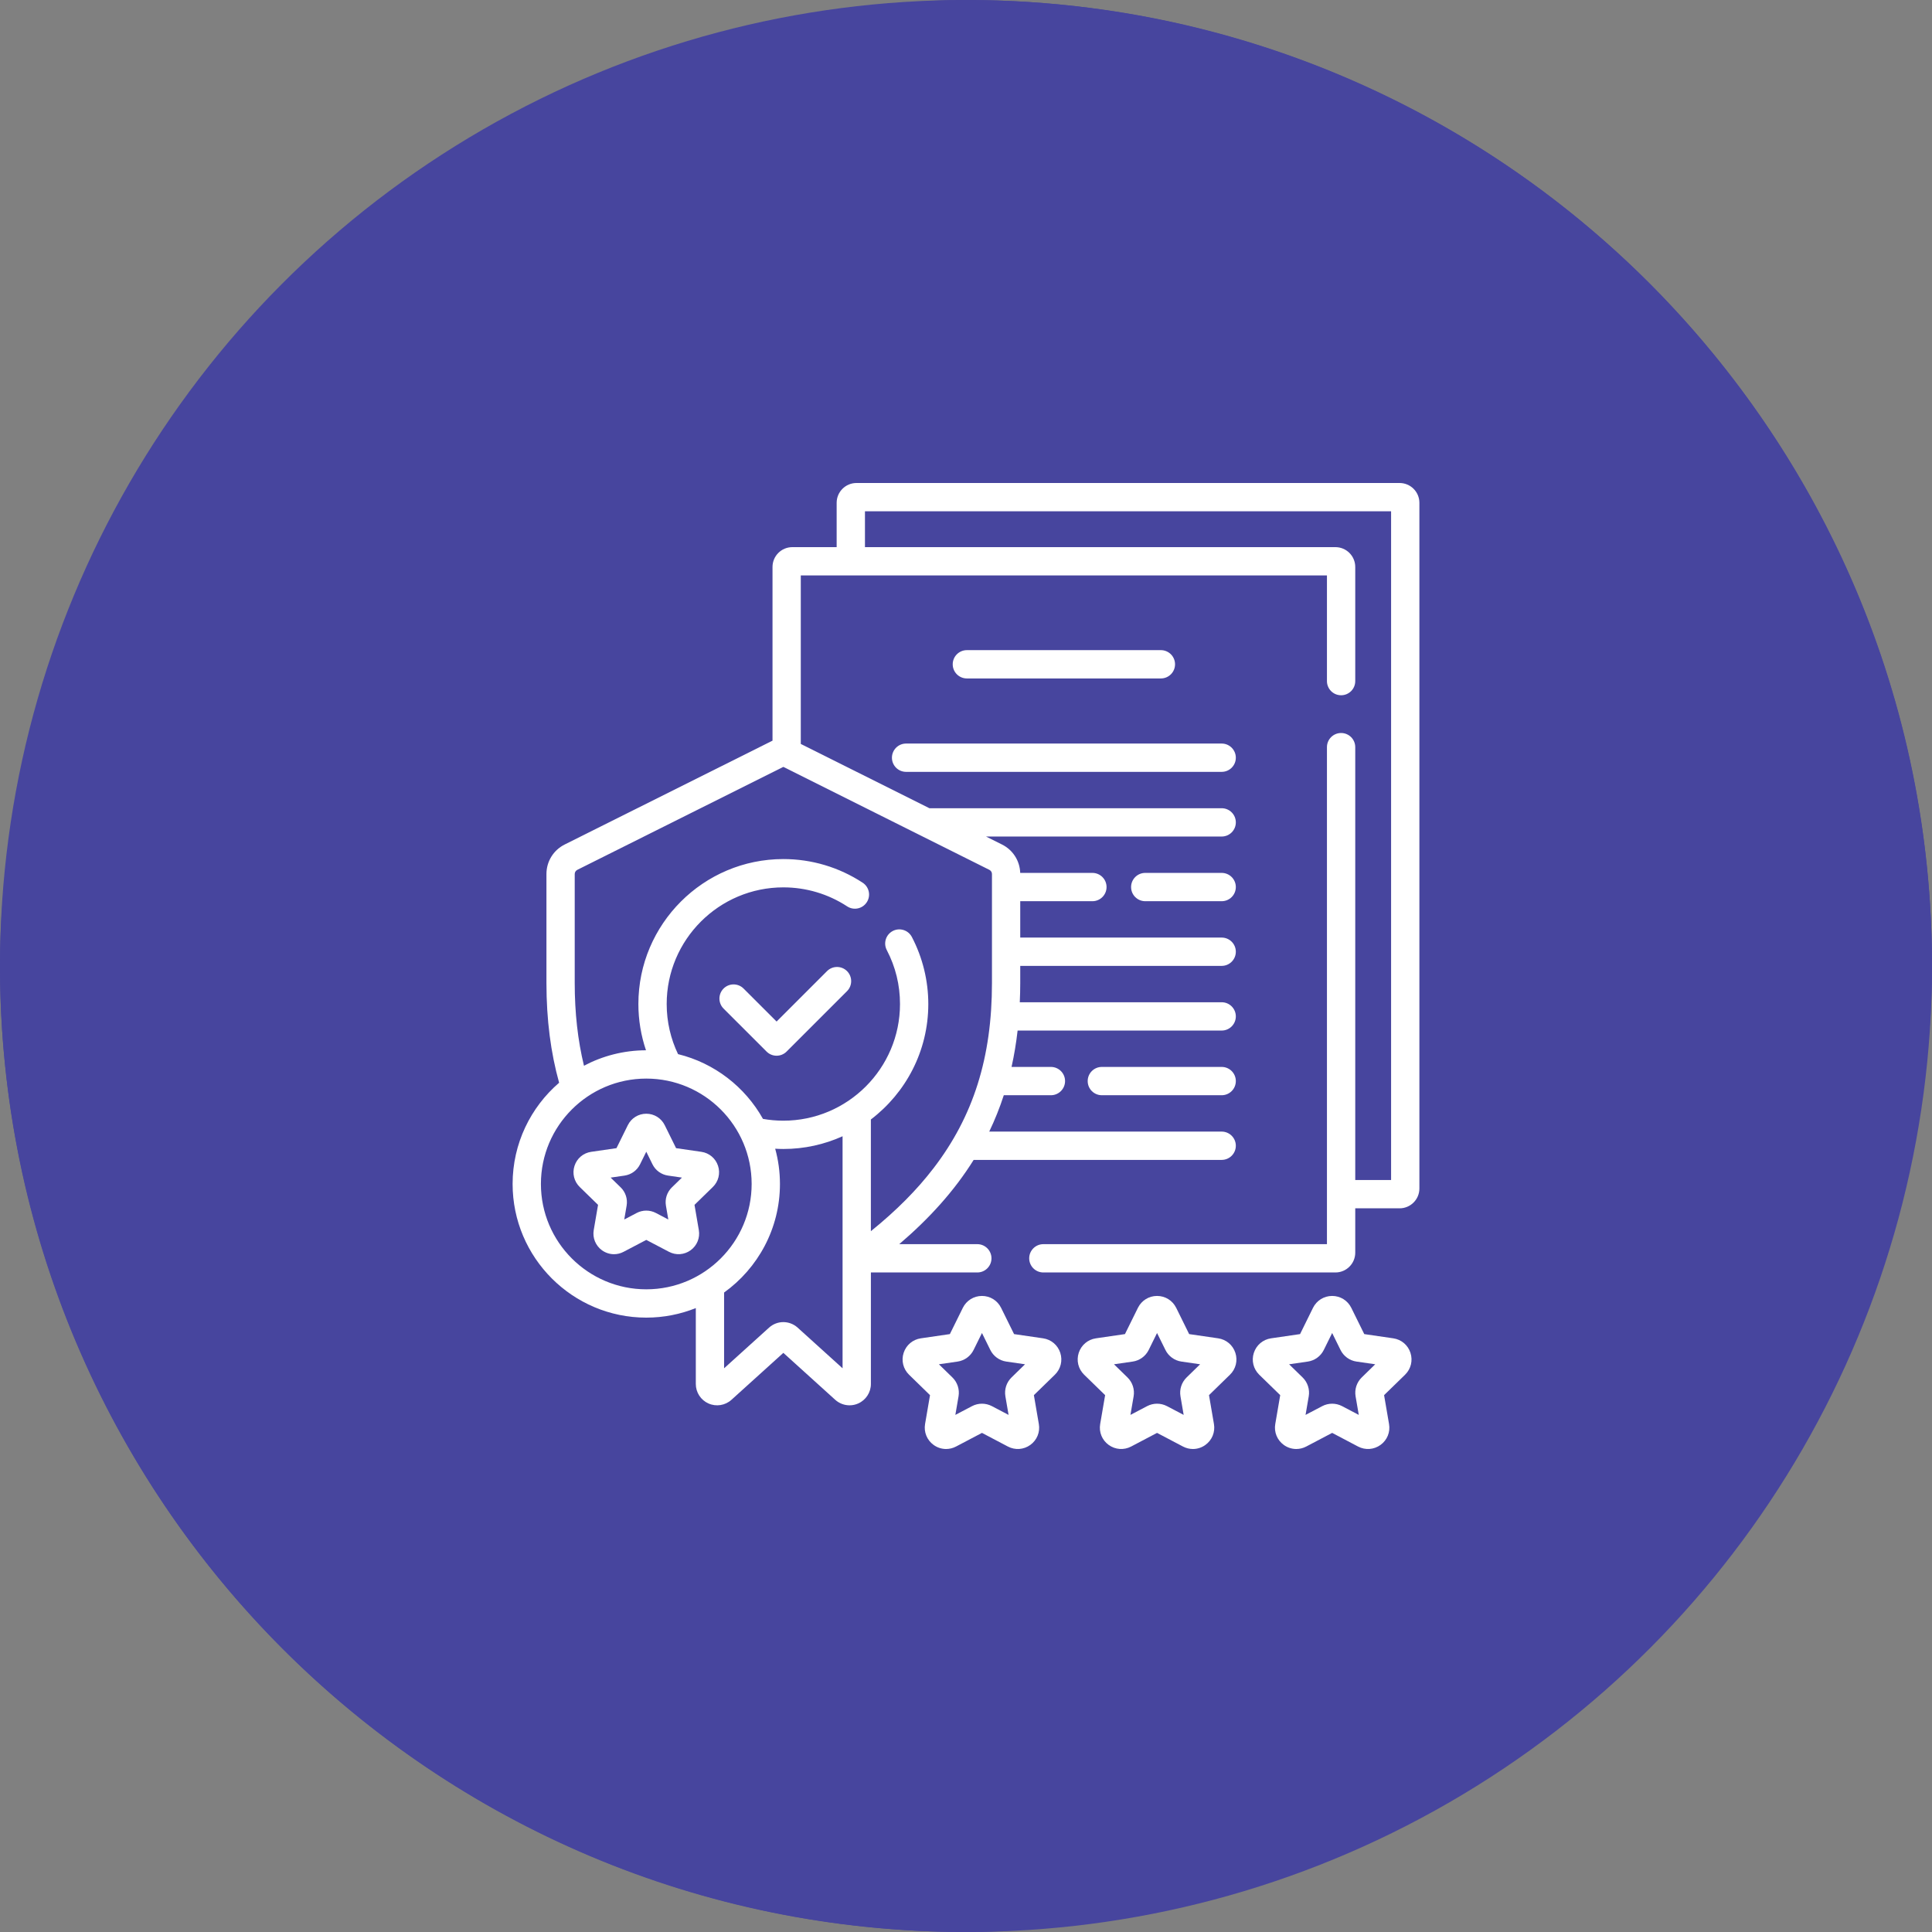
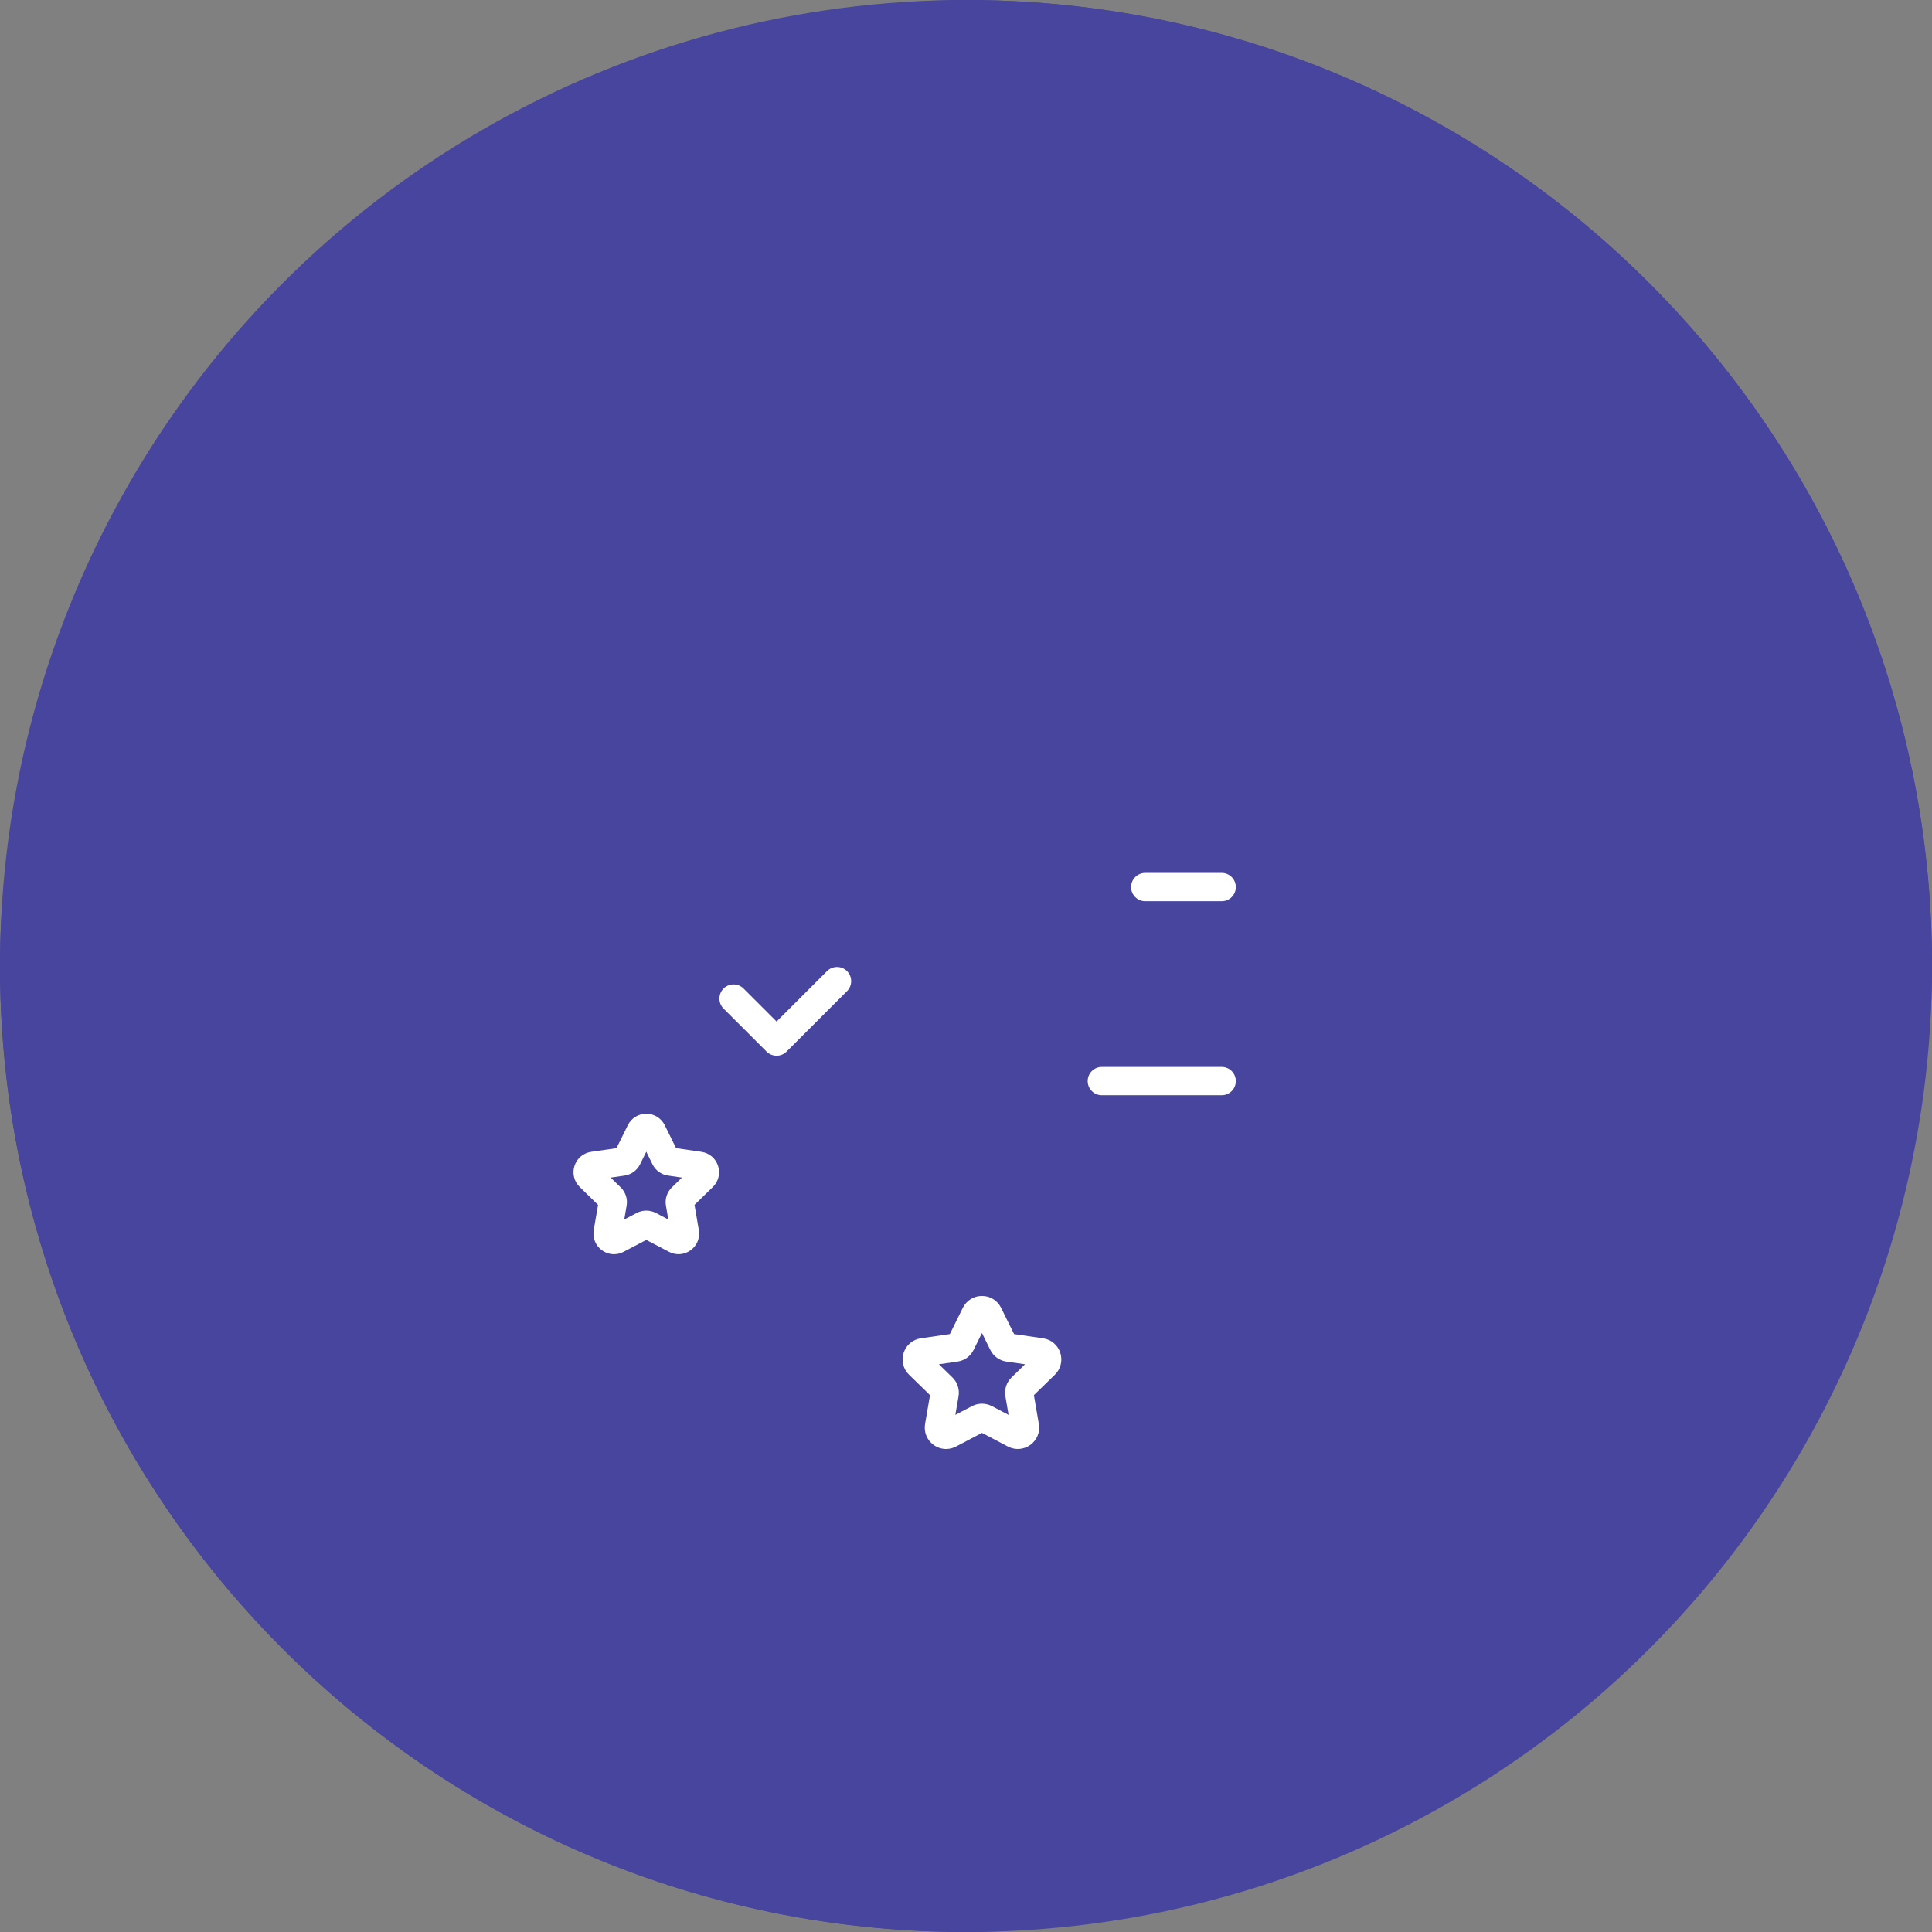
<svg xmlns="http://www.w3.org/2000/svg" width="80" height="80" viewBox="0 0 80 80" fill="none">
  <rect x="0" y="0" width="80" height="80" fill="#808080" stroke="none" />
  <rect x="80" width="80" height="80" rx="40" transform="rotate(90 80 0)" fill="#47459E" />
  <circle cx="40" cy="40" r="40" fill="#47459E" />
  <g clip-path="url(#clip0_11_786)">
-     <path d="M57.954 20H35.464C35.012 20 34.644 20.368 34.644 20.82V22.656H32.808C32.355 22.656 31.988 23.024 31.988 23.477V30.669L23.383 34.969C22.916 35.202 22.627 35.671 22.627 36.192V40.701C22.627 42.231 22.807 43.596 23.152 44.834C21.974 45.849 21.226 47.351 21.226 49.025C21.226 52.077 23.709 54.56 26.761 54.56C27.485 54.56 28.177 54.419 28.812 54.165V57.308C28.812 57.657 29.018 57.974 29.337 58.115C29.655 58.257 30.029 58.197 30.288 57.963L32.437 56.019L34.585 57.963C34.751 58.112 34.963 58.191 35.178 58.191C35.3 58.191 35.422 58.166 35.536 58.115C35.855 57.973 36.062 57.656 36.062 57.307V52.69H40.469C40.792 52.69 41.055 52.428 41.055 52.104C41.055 51.781 40.792 51.518 40.469 51.518H37.236C38.478 50.456 39.515 49.315 40.317 48.029H50.587C50.911 48.029 51.173 47.766 51.173 47.443C51.173 47.119 50.911 46.857 50.587 46.857H40.962C41.193 46.376 41.394 45.875 41.565 45.351H43.516C43.839 45.351 44.102 45.088 44.102 44.765C44.102 44.441 43.839 44.179 43.516 44.179H41.886C41.994 43.697 42.077 43.195 42.137 42.673H50.587C50.911 42.673 51.173 42.41 51.173 42.087C51.173 41.763 50.911 41.501 50.587 41.501H42.227C42.239 41.239 42.246 40.973 42.246 40.701V39.995H50.587C50.911 39.995 51.173 39.732 51.173 39.409C51.173 39.085 50.911 38.823 50.587 38.823H42.246V37.317H45.234C45.558 37.317 45.82 37.054 45.82 36.731C45.82 36.407 45.558 36.145 45.234 36.145H42.245C42.228 35.643 41.943 35.195 41.49 34.969L40.829 34.639H50.587C50.911 34.639 51.173 34.377 51.173 34.053C51.173 33.729 50.911 33.467 50.587 33.467H38.485L33.159 30.805V23.828H54.946V28.203C54.946 28.527 55.208 28.789 55.532 28.789C55.856 28.789 56.118 28.527 56.118 28.203V23.477C56.118 23.024 55.75 22.656 55.298 22.656H35.816V21.172H57.602V48.862H56.118V30.938C56.118 30.614 55.856 30.352 55.532 30.352C55.208 30.352 54.946 30.614 54.946 30.938V51.518H43.203C42.879 51.518 42.617 51.781 42.617 52.104C42.617 52.428 42.879 52.69 43.203 52.69H55.298C55.75 52.69 56.118 52.322 56.118 51.87V50.034H57.954C58.406 50.034 58.774 49.666 58.774 49.214V20.82C58.774 20.368 58.406 20 57.954 20ZM22.398 49.025C22.398 46.619 24.355 44.662 26.761 44.662C29.167 44.662 31.124 46.619 31.124 49.025C31.124 51.431 29.167 53.388 26.761 53.388C24.355 53.388 22.398 51.431 22.398 49.025ZM33.029 54.975C32.691 54.669 32.181 54.669 31.844 54.975L29.983 56.658V53.521C31.382 52.516 32.296 50.876 32.296 49.025C32.296 48.52 32.227 48.031 32.099 47.566C32.211 47.572 32.323 47.577 32.437 47.577C33.31 47.577 34.14 47.388 34.889 47.05V56.658L33.029 54.975ZM41.075 36.192V40.701C41.075 43.787 40.305 46.225 38.654 48.375C37.964 49.273 37.128 50.118 36.061 50.981V46.355C37.505 45.257 38.439 43.523 38.439 41.574C38.439 40.61 38.204 39.651 37.758 38.798C37.608 38.511 37.254 38.401 36.968 38.55C36.681 38.7 36.57 39.054 36.72 39.341C37.083 40.036 37.267 40.788 37.267 41.574C37.267 44.238 35.1 46.405 32.437 46.405C32.149 46.405 31.867 46.379 31.593 46.331C30.852 45.008 29.585 44.019 28.076 43.649C27.775 43.02 27.606 42.317 27.606 41.574C27.606 38.911 29.773 36.744 32.437 36.744C33.379 36.744 34.292 37.016 35.079 37.531C35.35 37.709 35.713 37.633 35.89 37.362C36.068 37.092 35.992 36.728 35.721 36.551C34.743 35.91 33.607 35.572 32.437 35.572C29.127 35.572 26.434 38.264 26.434 41.574C26.434 42.244 26.545 42.888 26.749 43.49C25.822 43.492 24.948 43.724 24.181 44.13C23.925 43.076 23.798 41.942 23.798 40.701V36.192C23.798 36.118 23.84 36.051 23.906 36.018L32.436 31.755L40.967 36.018C41.033 36.051 41.075 36.118 41.075 36.192Z" fill="white" />
-     <path d="M36.933 31.375C36.933 31.699 37.195 31.961 37.519 31.961H50.587C50.911 31.961 51.173 31.699 51.173 31.375C51.173 31.052 50.911 30.789 50.587 30.789H37.519C37.195 30.789 36.933 31.052 36.933 31.375Z" fill="white" />
    <path d="M50.587 36.145H47.422C47.098 36.145 46.836 36.407 46.836 36.731C46.836 37.055 47.098 37.317 47.422 37.317H50.587C50.911 37.317 51.173 37.055 51.173 36.731C51.173 36.407 50.911 36.145 50.587 36.145Z" fill="white" />
    <path d="M50.587 44.179H45.625C45.301 44.179 45.039 44.441 45.039 44.765C45.039 45.089 45.301 45.351 45.625 45.351H50.587C50.911 45.351 51.173 45.089 51.173 44.765C51.173 44.441 50.911 44.179 50.587 44.179Z" fill="white" />
-     <path d="M48.07 28.093C48.393 28.093 48.656 27.831 48.656 27.507C48.656 27.183 48.393 26.921 48.07 26.921H40.036C39.712 26.921 39.45 27.183 39.45 27.507C39.45 27.831 39.712 28.093 40.036 28.093H48.07Z" fill="white" />
    <path d="M34.245 40.212L32.157 42.3L30.79 40.934C30.561 40.705 30.19 40.705 29.961 40.934C29.733 41.163 29.733 41.534 29.961 41.763L31.742 43.543C31.857 43.658 32.007 43.715 32.157 43.715C32.306 43.715 32.456 43.658 32.571 43.543L35.074 41.041C35.302 40.812 35.302 40.441 35.074 40.212C34.845 39.983 34.474 39.983 34.245 40.212Z" fill="white" />
    <path d="M43.191 55.417L41.99 55.242L41.453 54.154C41.453 54.154 41.453 54.154 41.453 54.154C41.303 53.851 41 53.662 40.661 53.662C40.322 53.662 40.019 53.851 39.869 54.154L39.332 55.242L38.131 55.417C37.796 55.465 37.523 55.696 37.418 56.018C37.313 56.34 37.399 56.687 37.642 56.924L38.51 57.77L38.305 58.966C38.248 59.3 38.383 59.631 38.657 59.83C38.811 59.943 38.993 60 39.175 60C39.316 60 39.457 59.966 39.587 59.898L40.661 59.333L41.735 59.898C42.034 60.055 42.391 60.029 42.665 59.83C42.939 59.631 43.074 59.3 43.016 58.966L42.811 57.77L43.68 56.924C43.923 56.687 44.008 56.34 43.904 56.018C43.799 55.696 43.526 55.465 43.191 55.417ZM41.885 57.037C41.677 57.24 41.582 57.532 41.631 57.819L41.763 58.588L41.072 58.225C40.943 58.158 40.802 58.124 40.661 58.124C40.52 58.124 40.378 58.158 40.25 58.225L39.559 58.588L39.691 57.819C39.74 57.532 39.645 57.24 39.437 57.037L38.878 56.492L39.65 56.38C39.938 56.339 40.187 56.158 40.315 55.897L40.661 55.197L41.006 55.897C41.135 56.158 41.383 56.339 41.671 56.38L42.444 56.492L41.885 57.037Z" fill="white" />
-     <path d="M50.441 55.417L49.24 55.242L48.704 54.154C48.704 54.154 48.704 54.154 48.703 54.154C48.554 53.851 48.25 53.662 47.911 53.662C47.572 53.662 47.269 53.851 47.119 54.154L46.582 55.242L45.382 55.417C45.046 55.465 44.773 55.696 44.668 56.018C44.564 56.34 44.649 56.687 44.892 56.924L45.761 57.77L45.556 58.966C45.498 59.3 45.633 59.631 45.907 59.83C46.181 60.029 46.537 60.055 46.837 59.898L47.911 59.333L48.985 59.898C49.115 59.966 49.257 60 49.397 60C49.579 60 49.76 59.943 49.915 59.83C50.189 59.631 50.324 59.3 50.267 58.966L50.062 57.77L50.93 56.924C51.173 56.687 51.259 56.34 51.154 56.018C51.049 55.696 50.776 55.465 50.441 55.417ZM49.135 57.037C48.927 57.24 48.832 57.532 48.881 57.819L49.013 58.588L48.322 58.225C48.194 58.158 48.052 58.124 47.911 58.124C47.77 58.124 47.629 58.158 47.5 58.225L46.809 58.588L46.941 57.819C46.99 57.533 46.895 57.24 46.687 57.037L46.128 56.492L46.901 56.38C47.188 56.339 47.437 56.158 47.566 55.897L47.911 55.197L48.257 55.897C48.385 56.158 48.634 56.339 48.922 56.38L49.694 56.492L49.135 57.037Z" fill="white" />
-     <path d="M57.691 55.417L56.491 55.242L55.954 54.154C55.954 54.154 55.954 54.154 55.954 54.154C55.804 53.851 55.501 53.662 55.162 53.662C54.823 53.662 54.519 53.851 54.369 54.154L53.833 55.242L52.632 55.417C52.297 55.465 52.024 55.696 51.919 56.018C51.814 56.34 51.9 56.687 52.142 56.924L53.011 57.77L52.806 58.966C52.749 59.3 52.883 59.631 53.157 59.83C53.312 59.943 53.493 60 53.676 60C53.816 60 53.958 59.966 54.088 59.898L55.162 59.333L56.235 59.898C56.535 60.055 56.892 60.029 57.166 59.83C57.44 59.631 57.575 59.3 57.517 58.966L57.312 57.77L58.181 56.924C58.423 56.687 58.509 56.34 58.404 56.018C58.3 55.696 58.027 55.465 57.691 55.417ZM56.386 57.037C56.178 57.24 56.083 57.532 56.132 57.819L56.264 58.588L55.573 58.225C55.444 58.158 55.303 58.124 55.162 58.124C55.02 58.124 54.879 58.158 54.751 58.225L54.06 58.588L54.192 57.819C54.241 57.533 54.146 57.24 53.938 57.037L53.379 56.492L54.151 56.38C54.439 56.339 54.687 56.158 54.816 55.897L55.162 55.197L55.507 55.897C55.636 56.158 55.884 56.339 56.172 56.38L56.945 56.492L56.386 57.037Z" fill="white" />
    <path d="M29.044 47.695L27.995 47.543L27.526 46.593C27.381 46.299 27.088 46.117 26.761 46.117C26.434 46.117 26.14 46.299 25.996 46.593L25.527 47.543L24.478 47.695C24.154 47.742 23.89 47.965 23.789 48.276C23.688 48.587 23.771 48.922 24.005 49.151L24.764 49.891L24.585 50.935C24.53 51.257 24.66 51.577 24.924 51.77C25.074 51.878 25.249 51.934 25.425 51.934C25.561 51.934 25.697 51.901 25.823 51.834L26.761 51.342L27.699 51.834C27.989 51.987 28.333 51.962 28.598 51.77C28.863 51.577 28.992 51.257 28.937 50.935L28.758 49.891L29.517 49.151C29.751 48.922 29.834 48.587 29.733 48.276C29.631 47.965 29.367 47.742 29.044 47.695ZM27.82 49.168C27.619 49.364 27.527 49.647 27.575 49.924L27.673 50.497L27.158 50.226C26.909 50.096 26.612 50.096 26.364 50.226L25.849 50.497L25.947 49.924C25.995 49.647 25.903 49.364 25.702 49.168L25.285 48.762L25.86 48.679C26.139 48.638 26.379 48.464 26.503 48.212L26.761 47.69L27.018 48.212C27.142 48.464 27.383 48.638 27.661 48.678L28.237 48.762L27.82 49.168Z" fill="white" />
  </g>
  <defs>
    <clipPath id="clip0_11_786">
      <rect width="40" height="40" fill="white" transform="translate(20 20)" />
    </clipPath>
  </defs>
</svg>